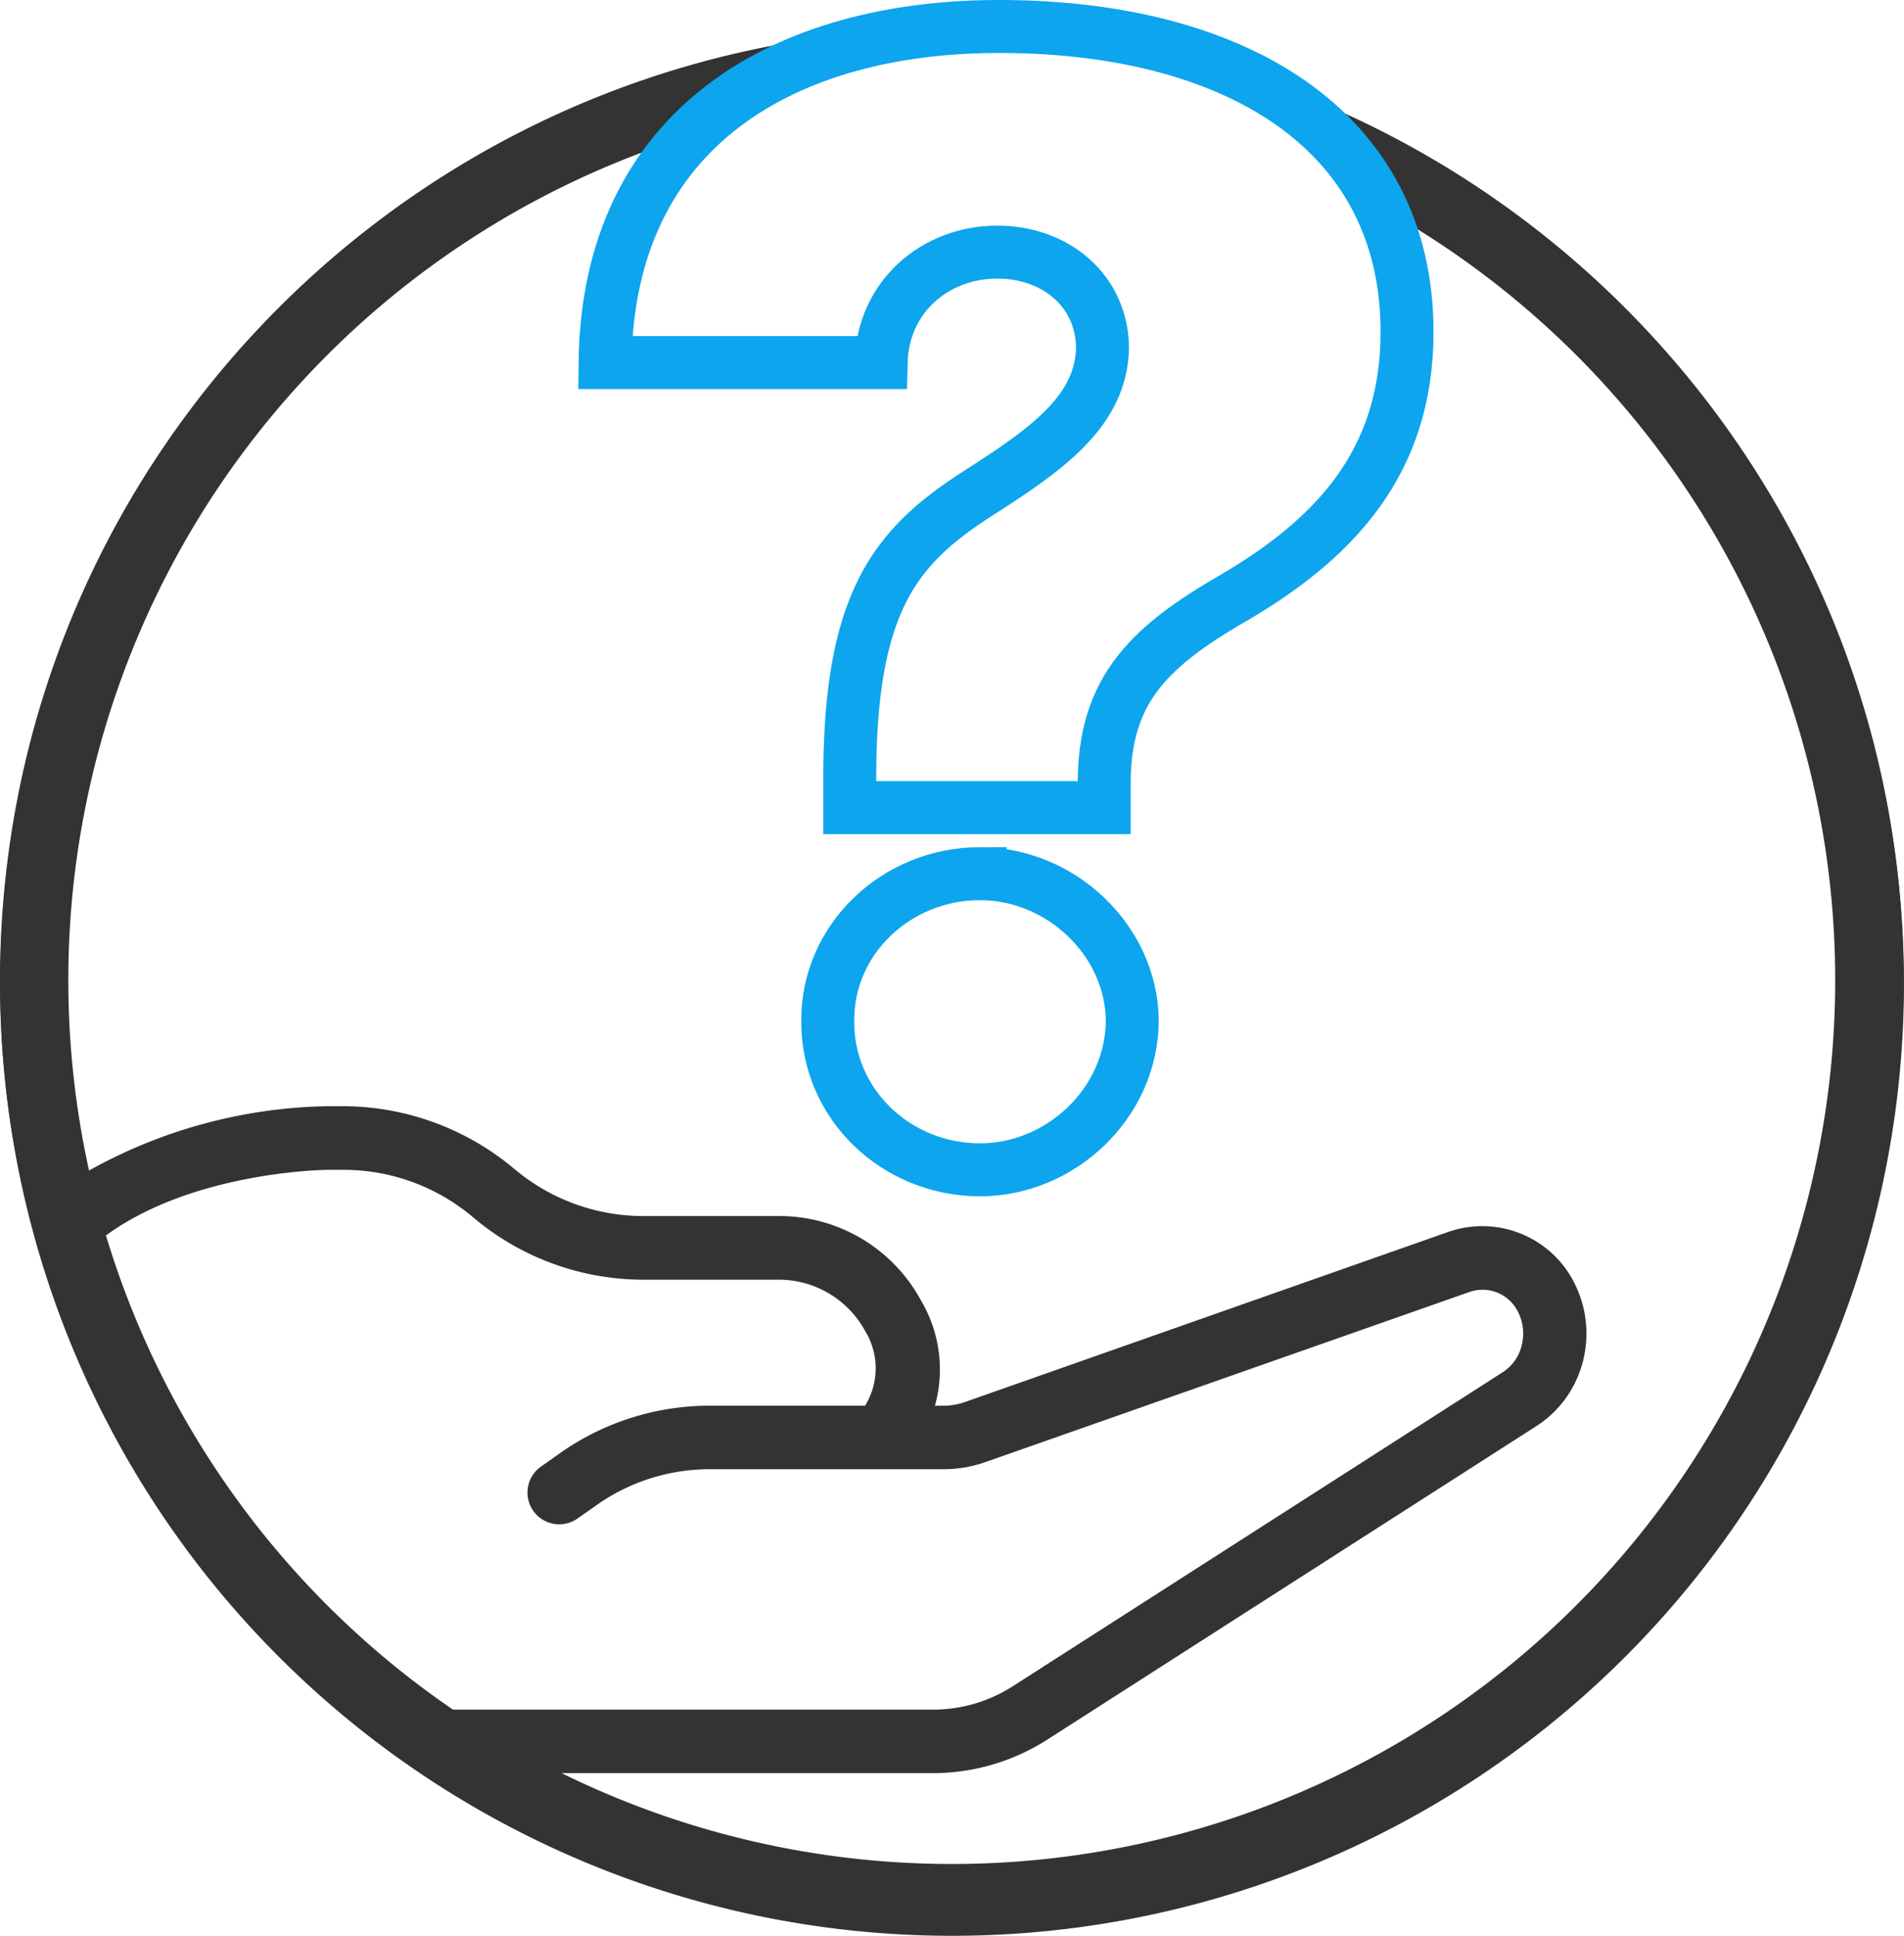
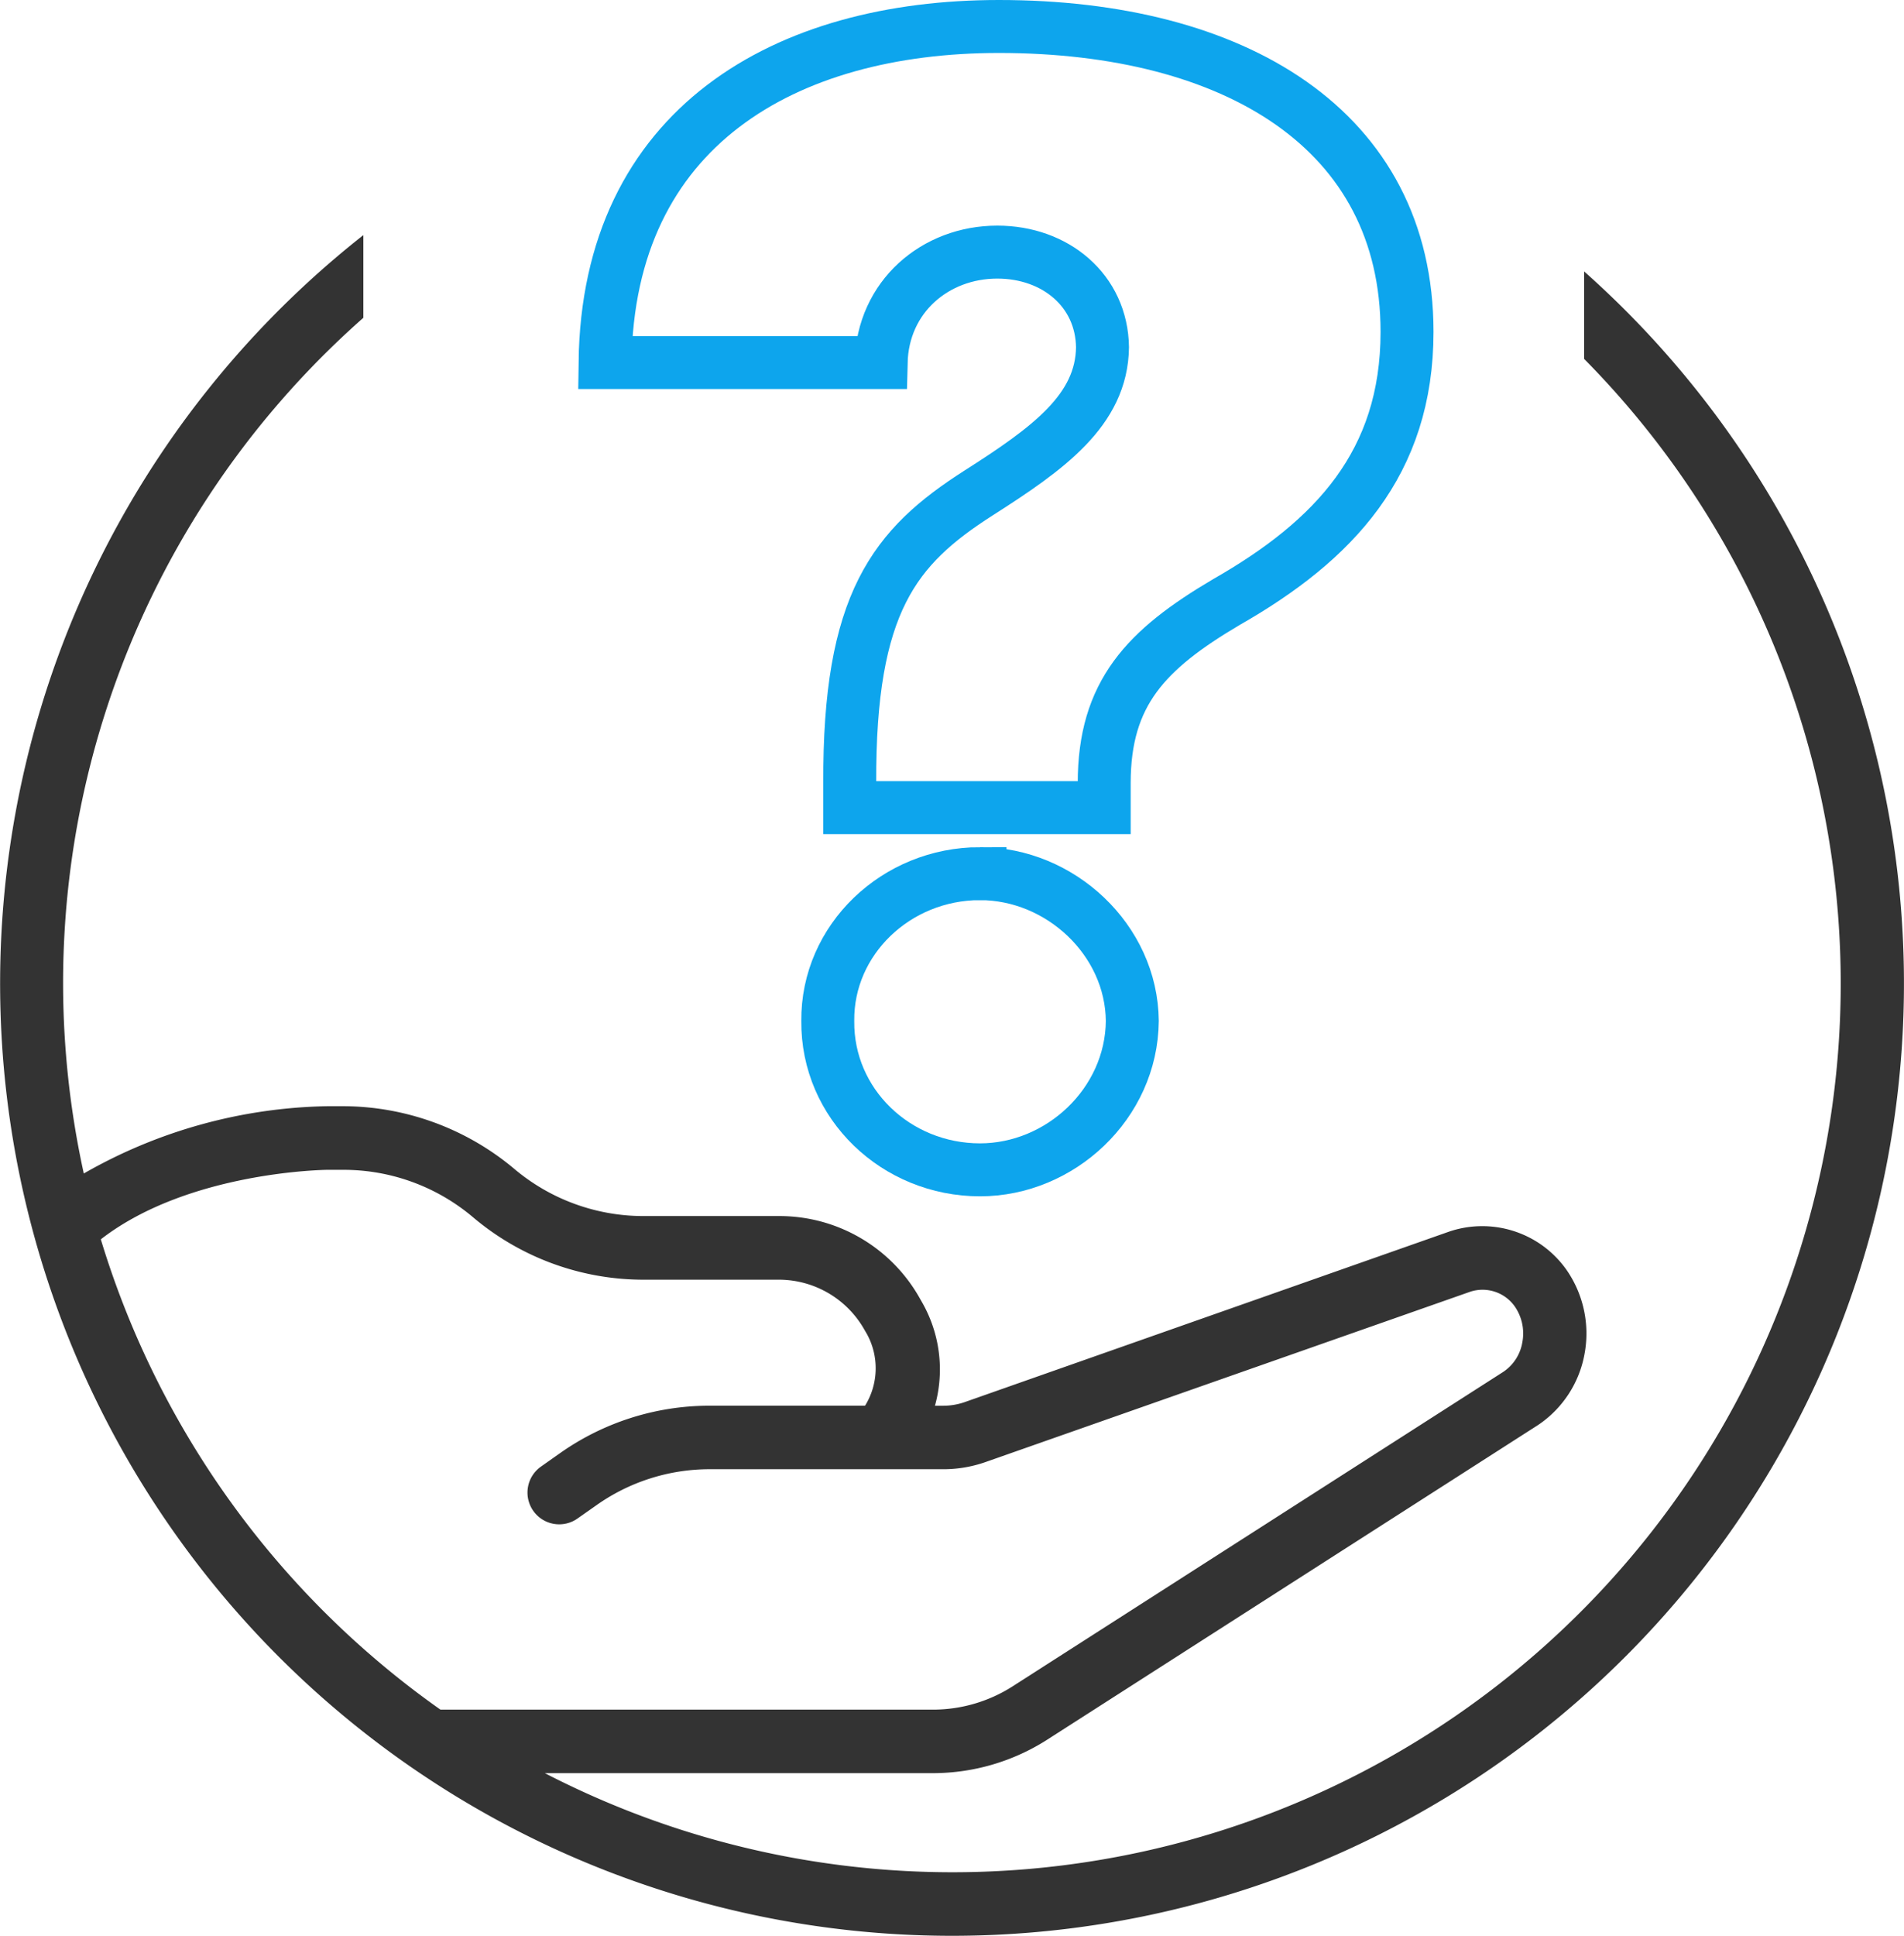
<svg xmlns="http://www.w3.org/2000/svg" viewBox="0 0 503.5 511.74">
  <defs>
    <style>.cls-1{fill:#333;}.cls-2{fill:none;stroke:#0da5ed;stroke-miterlimit:10;stroke-width:14px;}</style>
  </defs>
  <g id="레이어_2" data-name="레이어 2">
    <g id="Layer_1" data-name="Layer 1">
      <path class="cls-1" d="M418.91,71.75V94.87A234.89,234.89,0,0,1,144.08,468.71H246.9A56.2,56.2,0,0,0,276.71,460l130-83.3A28.76,28.76,0,0,0,419,358a29.48,29.48,0,0,0-4.83-22.45,27.27,27.27,0,0,0-30.92-10L255,370.67a17.44,17.44,0,0,1-5.86.92h-1.9a35.75,35.75,0,0,0-3.44-27.4l-.57-1a42.56,42.56,0,0,0-37.07-21.74H169.85a53,53,0,0,1-34.1-12.68,70.64,70.64,0,0,0-44.88-16.36H86.59a134.07,134.07,0,0,0-64.43,17.79A234.4,234.4,0,0,1,96.09,84V62.15a251.73,251.73,0,1,0,322.82,9.6ZM26.66,327.6c23.22-18,59.56-18.37,59.93-18.37h4.28A53,53,0,0,1,125,321.69a69.79,69.79,0,0,0,44.86,16.58h36.27a26,26,0,0,1,22.55,13.39l.54.92a18.84,18.84,0,0,1-.46,19h-41.3a68.62,68.62,0,0,0-39.39,12.56l-5,3.53a8.39,8.39,0,1,0,9.62,13.75l5-3.51a51.85,51.85,0,0,1,29.78-9.54h45.77l.13,0h15.74a33.72,33.72,0,0,0,11.52-1.9l128.11-45a10.43,10.43,0,0,1,11.82,3.86,12.53,12.53,0,0,1,2,9.55,11.71,11.71,0,0,1-5,7.74L267.71,445.81a39.12,39.12,0,0,1-20.81,6.11H116.47A235.85,235.85,0,0,1,26.66,327.6Z" />
-       <path class="cls-1" d="M348.56,26.91c7.65,5.76,13.78,12.84,13.06,23a18.35,18.35,0,0,1-.44,2.82,233.62,233.62,0,1,1-167.63-19.9,18.29,18.29,0,0,1,7.8-11,81,81,0,0,1,17.14-8A118,118,0,0,1,235.78,8.1C104.19,16.32,0,125.63,0,259.29,0,398.3,112.69,511,251.7,511S503.4,398.3,503.4,259.29C503.4,154.6,439.49,64.86,348.56,26.91Z" />
      <path class="cls-2" d="M258.75,130.33c18.47-11.77,32.59-21.91,32.8-38.54-.21-15-12.46-25.15-27.82-25.15-16.4,0-30.3,11.76-30.72,29.2H160C160.78,33.57,207.69,7,264.15,7c62.27,0,107.93,27.18,107.93,80.73,0,34.69-19.3,55.17-47.74,71.4C303,171.71,292,183.27,292,207v6.49H224.71V207C224.5,159.33,236.54,144.53,258.75,130.33Zm.41,100.61c21.18,0,40.07,17.44,40.27,38.94-.2,21.91-19.09,39.35-40.27,39.35-22.21,0-40.47-17.44-40.26-39.35C218.69,248.38,237,230.94,259.16,230.94Z" />
    </g>
  </g>
</svg>